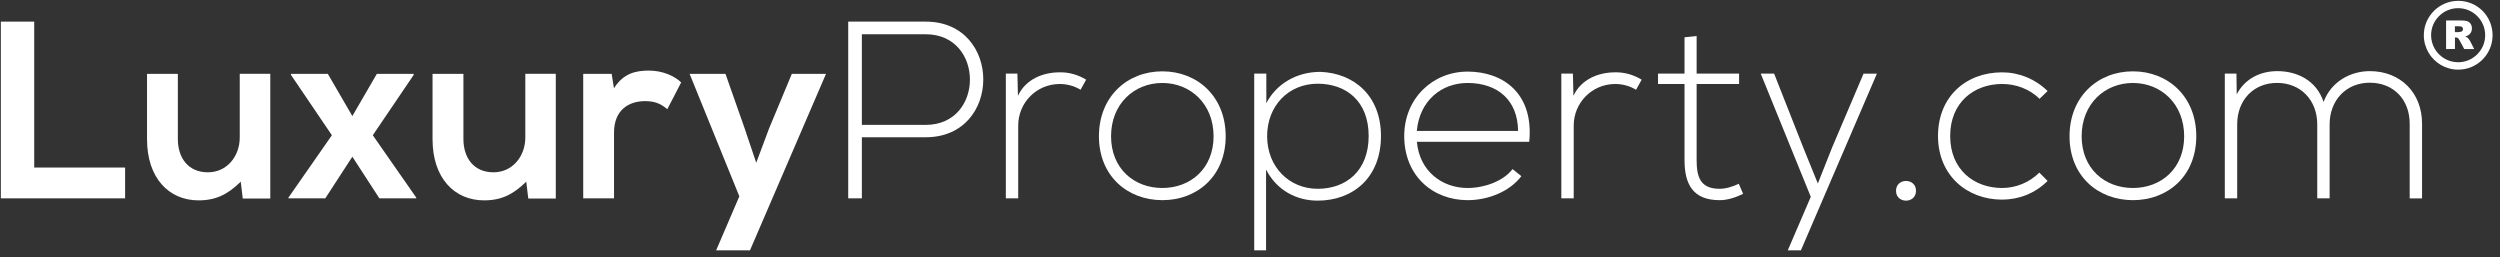
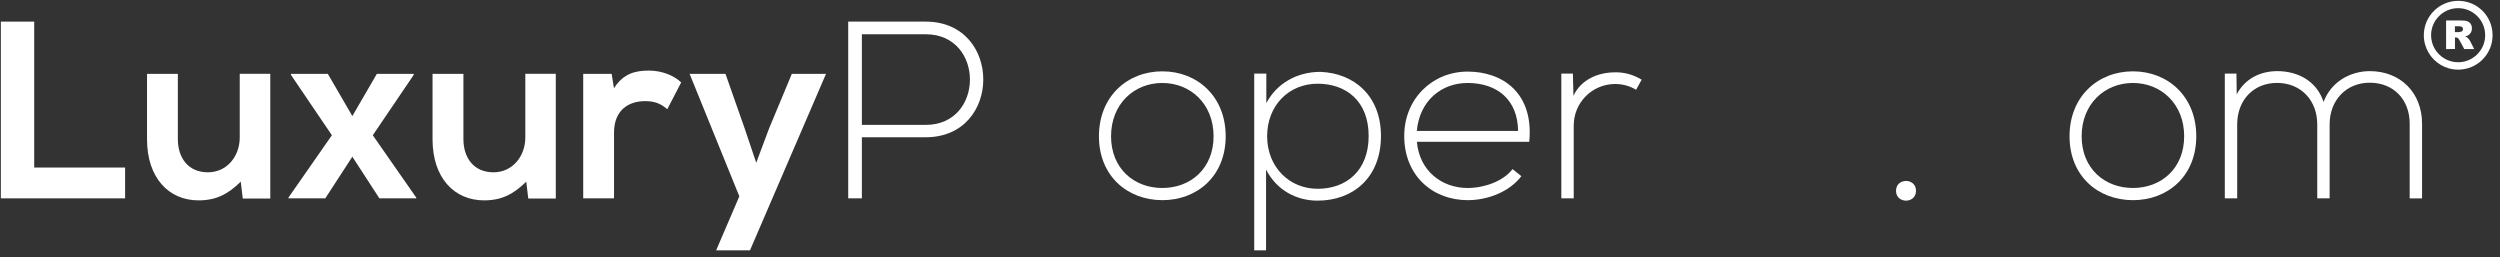
<svg xmlns="http://www.w3.org/2000/svg" width="301" height="31" viewBox="0 0 301 31" fill="none">
  <rect x="0" y="0" width="301" height="31" fill="#333333" stroke="none" />
  <path d="M4.119 2.603V20.172H15.062V23.881H0.102V2.603H4.119Z" fill="white" />
  <path d="M21.413 8.896V16.737C21.413 19.013 22.66 20.746 25.034 20.746C27.31 20.746 28.865 18.834 28.865 16.55V8.888H32.542V23.905H29.229L28.986 21.872C27.439 23.395 26.006 24.124 23.908 24.124C20.319 24.124 17.703 21.418 17.703 16.769V8.896H21.413Z" fill="white" />
  <path d="M45.37 8.896H49.809V9.018L44.884 16.284L50.117 23.792V23.881H45.678L42.422 18.868L39.165 23.881H34.727V23.792L39.959 16.284L35.034 9.018V8.896H39.473L42.422 13.975L45.37 8.896Z" fill="white" />
  <path d="M55.796 8.896V16.737C55.796 19.013 57.043 20.746 59.417 20.746C61.693 20.746 63.248 18.834 63.248 16.55V8.888H66.917V23.905H63.604L63.361 21.872C61.814 23.395 60.381 24.124 58.283 24.124C54.694 24.124 52.078 21.418 52.078 16.769V8.896H55.796Z" fill="white" />
  <path d="M73.645 8.896L73.921 10.629C75.079 8.774 76.626 8.499 78.149 8.499C79.696 8.499 81.186 9.107 82.012 9.925L80.344 13.148C79.582 12.508 78.886 12.176 77.671 12.176C75.727 12.176 73.929 13.213 73.929 15.975V23.881H70.219V8.896H73.645Z" fill="white" />
  <path d="M99.45 8.896L90.297 30.143H86.223L89.017 23.639L83.031 8.896H87.349L89.625 15.368L91.05 19.597L92.597 15.466L95.335 8.896H99.45Z" fill="white" />
  <path d="M103.769 16.526V23.881H102.125V2.603C105.227 2.603 108.354 2.603 111.456 2.603C120.698 2.603 120.698 16.526 111.456 16.526H103.769ZM103.769 4.125V15.036H111.464C118.552 15.036 118.552 4.125 111.464 4.125H103.769Z" fill="white" />
-   <path d="M122.495 8.864L122.56 11.537C123.499 9.504 125.629 8.71 127.549 8.71C128.675 8.678 129.769 8.986 130.773 9.593L130.101 10.808C129.307 10.322 128.432 10.112 127.549 10.112C124.755 10.144 122.592 12.388 122.592 15.126V23.882H121.102V8.864H122.495Z" fill="white" />
  <path d="M132.312 16.405C132.312 11.634 135.714 8.589 139.943 8.589C144.171 8.589 147.573 11.626 147.573 16.405C147.573 21.176 144.171 24.1 139.943 24.1C135.723 24.092 132.312 21.176 132.312 16.405ZM146.115 16.405C146.115 12.517 143.345 9.99 139.943 9.99C136.541 9.99 133.771 12.517 133.771 16.405C133.771 20.293 136.541 22.634 139.943 22.634C143.345 22.634 146.115 20.293 146.115 16.405Z" fill="white" />
  <path d="M151.008 30.143V8.864H152.466V12.42C153.648 10.144 156.054 8.653 158.97 8.653C163.044 8.807 166.268 11.545 166.268 16.373C166.268 21.419 162.866 24.157 158.638 24.157C156.087 24.157 153.713 22.909 152.433 20.415V30.143H151.008ZM164.786 16.373C164.786 12.144 162.048 10.079 158.646 10.079C155.147 10.079 152.563 12.728 152.563 16.405C152.563 20.082 155.212 22.731 158.646 22.731C162.048 22.731 164.786 20.601 164.786 16.373Z" fill="white" />
  <path d="M169.07 16.373C169.07 11.877 172.472 8.621 176.701 8.621C180.929 8.621 184.695 11.205 184.12 17.069H170.593C170.901 20.593 173.606 22.634 176.701 22.634C178.677 22.634 180.985 21.84 182.111 20.358L183.172 21.209C181.714 23.12 179.098 24.1 176.701 24.1C172.472 24.092 169.07 21.144 169.07 16.373ZM182.776 15.765C182.743 12.056 180.313 9.99 176.692 9.99C173.59 9.99 170.917 12.088 170.585 15.765H182.776Z" fill="white" />
  <path d="M189.378 8.864L189.442 11.537C190.382 9.504 192.512 8.71 194.432 8.71C195.558 8.678 196.651 8.986 197.656 9.593L196.983 10.808C196.19 10.322 195.315 10.112 194.432 10.112C191.637 10.144 189.475 12.388 189.475 15.126V23.882H187.984V8.864H189.378Z" fill="white" />
-   <path d="M204.274 4.336V8.864H209.386V10.111H204.274V19.264C204.274 21.297 204.704 22.731 207.045 22.731C207.774 22.731 208.592 22.488 209.353 22.124L209.872 23.339C208.932 23.792 207.984 24.1 207.045 24.1C203.853 24.1 202.816 22.213 202.816 19.264V10.111H199.625V8.864H202.816V4.49L204.274 4.336Z" fill="white" />
-   <path d="M225.981 8.864L216.828 30.143H215.248L218.019 23.695L211.992 8.864H213.604L217.103 17.742L218.869 22.092L220.603 17.718L224.369 8.872H225.981V8.864Z" fill="white" />
  <path d="M230.687 22.974C230.687 24.553 228.281 24.553 228.281 22.974C228.281 21.394 230.687 21.386 230.687 22.974Z" fill="white" />
-   <path d="M246.531 21.783C245.008 23.306 243.032 24.035 241.055 24.035C236.827 24.035 233.336 21.119 233.336 16.373C233.336 11.626 236.714 8.71 241.055 8.71C243.032 8.71 245.008 9.471 246.531 10.962L245.559 11.901C244.344 10.686 242.667 10.111 241.063 10.111C237.661 10.111 234.802 12.331 234.802 16.373C234.802 20.415 237.661 22.634 241.063 22.634C242.675 22.634 244.32 21.994 245.535 20.779L246.531 21.783Z" fill="white" />
  <path d="M249.172 16.405C249.172 11.634 252.574 8.589 256.802 8.589C261.03 8.589 264.432 11.626 264.432 16.405C264.432 21.176 261.03 24.1 256.802 24.1C252.574 24.092 249.172 21.176 249.172 16.405ZM262.974 16.405C262.974 12.517 260.204 9.99 256.802 9.99C253.4 9.99 250.63 12.517 250.63 16.405C250.63 20.293 253.4 22.634 256.802 22.634C260.204 22.634 262.974 20.293 262.974 16.405Z" fill="white" />
  <path d="M290.126 23.882V14.883C290.126 11.991 288.182 9.958 285.323 9.958C282.463 9.958 280.487 12.088 280.487 14.972V23.882H278.997V14.972C278.997 12.08 277.02 9.982 274.161 9.982C271.302 9.982 269.358 12.08 269.358 14.972V23.882H267.867V8.864H269.268L269.301 11.359C270.338 9.383 272.249 8.564 274.193 8.564C276.469 8.564 278.875 9.601 279.758 12.274C280.673 9.812 283.014 8.564 285.323 8.564C289 8.564 291.616 11.148 291.616 14.891V23.89H290.126V23.882Z" fill="white" />
  <path d="M299.215 4.239C299.215 3.34 298.851 2.53 298.26 1.938C297.668 1.347 296.858 0.983 295.959 0.983C295.06 0.983 294.25 1.347 293.659 1.938C293.067 2.53 292.703 3.34 292.703 4.239C292.703 4.838 292.865 5.397 293.148 5.883C293.715 6.847 294.76 7.495 295.959 7.495C296.858 7.495 297.668 7.13 298.26 6.539C298.357 6.442 298.446 6.337 298.527 6.231C298.964 5.689 299.215 4.992 299.215 4.239ZM294.509 5.907V2.465H296.283C296.615 2.465 296.866 2.489 297.036 2.546C297.207 2.603 297.352 2.708 297.458 2.862C297.563 3.016 297.62 3.202 297.62 3.421C297.62 3.615 297.579 3.777 297.498 3.915C297.417 4.052 297.304 4.166 297.166 4.255C297.077 4.312 296.947 4.352 296.793 4.393C296.923 4.433 297.012 4.474 297.069 4.522C297.109 4.547 297.166 4.611 297.239 4.7C297.312 4.79 297.36 4.862 297.385 4.911L297.895 5.907H296.696L296.129 4.854C296.056 4.717 295.992 4.628 295.935 4.587C295.862 4.538 295.773 4.506 295.676 4.506H295.578V5.899L294.509 5.907ZM295.578 3.866H296.024C296.073 3.866 296.162 3.85 296.307 3.818C296.38 3.801 296.437 3.769 296.478 3.712C296.518 3.656 296.542 3.591 296.542 3.51C296.542 3.396 296.51 3.315 296.437 3.251C296.364 3.194 296.235 3.161 296.04 3.161H295.57V3.866H295.578ZM300.106 4.239C300.106 5.195 299.782 6.077 299.24 6.782C299.134 6.92 299.021 7.049 298.899 7.171C298.154 7.916 297.117 8.386 295.967 8.386C294.444 8.386 293.108 7.56 292.395 6.337C292.039 5.721 291.828 5.008 291.828 4.247C291.828 3.105 292.29 2.068 293.043 1.315C293.788 0.569 294.825 0.1 295.975 0.1C297.117 0.1 298.154 0.561 298.908 1.315C299.645 2.06 300.106 3.097 300.106 4.239Z" fill="white" />
</svg>